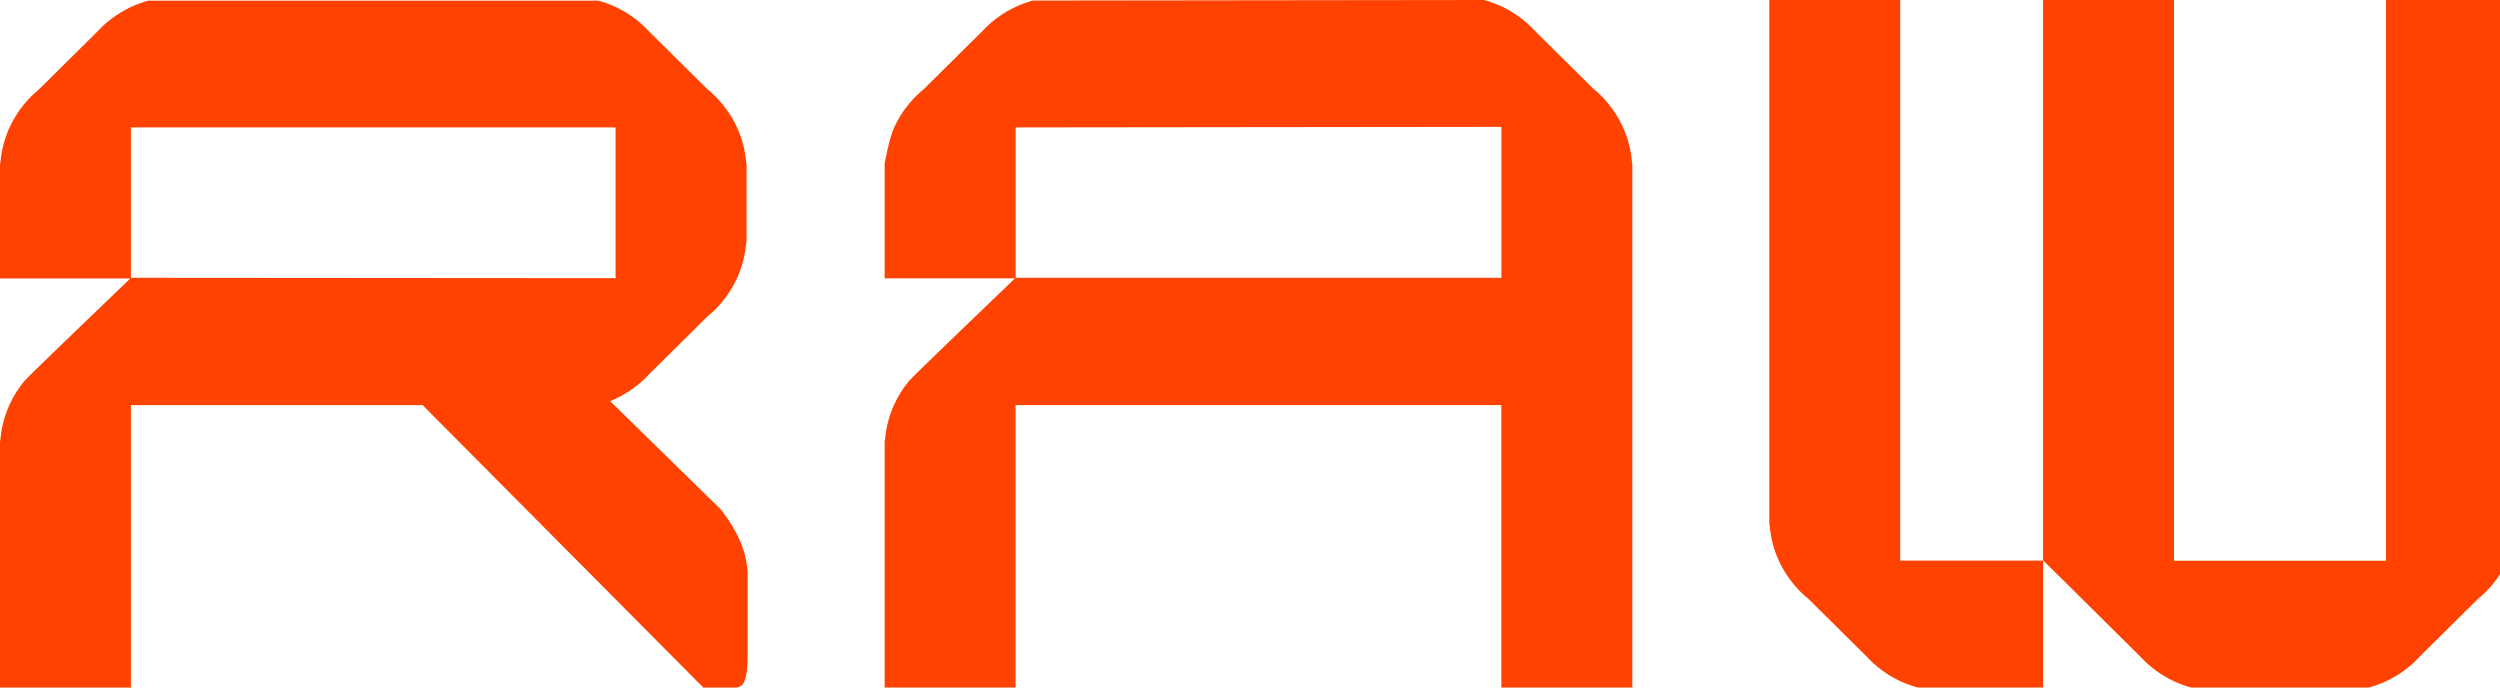
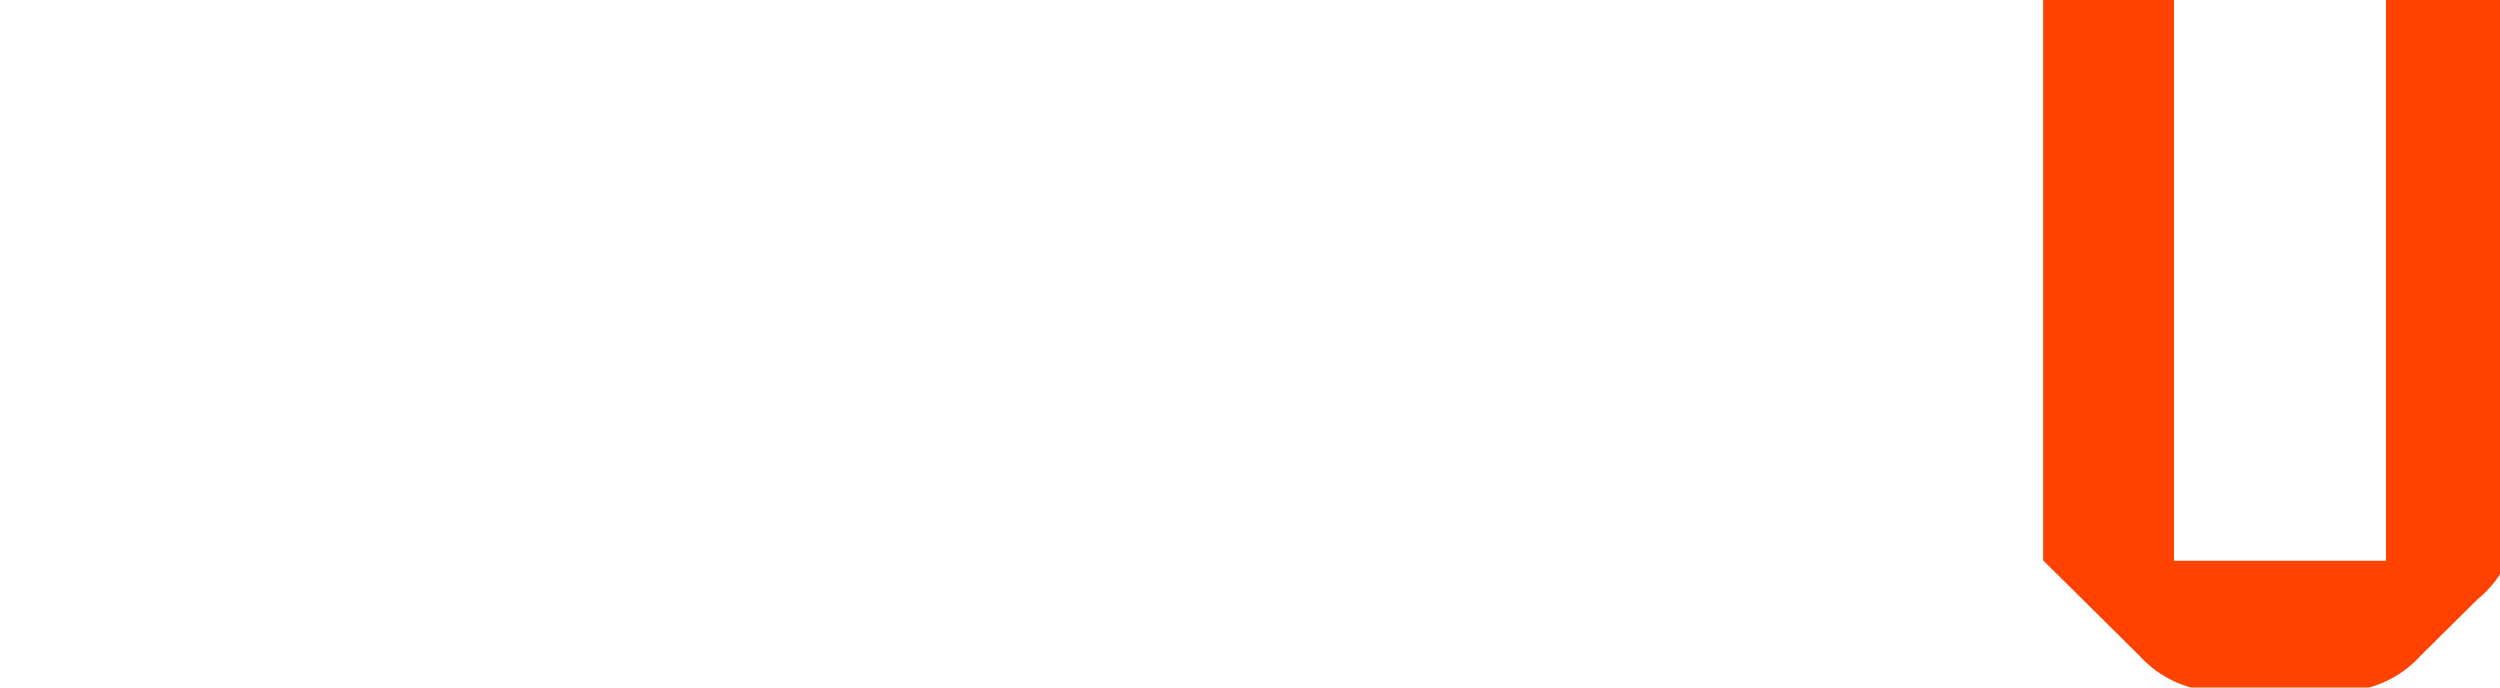
<svg xmlns="http://www.w3.org/2000/svg" width="240" height="66" viewBox="0 0 240 66" fill="none">
  <g clip-path="url(#clip0_24_3)">
    <path d="M84.936 12.233V12.276L84.97 12.233H84.936Z" fill="#FF4200" />
    <path d="M84.936 38.849V38.883L84.97 38.849H84.936Z" fill="#FF4200" />
    <path d="M156.703 12.18H156.668L156.703 12.215V12.18Z" fill="#FF4200" />
-     <path d="M144.135 66H156.702V15.638L156.675 15.664C156.586 14.427 156.285 13.251 155.789 12.18C155.417 11.355 154.929 10.592 154.353 9.899C153.928 9.39 153.458 8.916 152.935 8.495L147.37 2.984C146.466 1.992 145.358 1.185 144.126 0.606C143.594 0.36 143.045 0.158 142.469 0L99.159 0.053C98.583 0.211 98.033 0.412 97.501 0.658C96.269 1.237 95.162 2.045 94.258 3.036L88.692 8.547C88.178 8.968 87.7 9.434 87.274 9.951C86.698 10.645 86.22 11.408 85.839 12.233C85.351 13.312 84.926 15.691 84.926 15.691V26.721H97.439C96.633 27.493 87.682 36.076 87.274 36.558C86.698 37.252 86.22 38.015 85.839 38.84C85.351 39.919 85.041 41.087 84.952 42.324L84.926 42.298V66H97.493V38.884H144.126V66H144.135ZM97.501 26.669V12.233L144.135 12.18V26.669H97.501Z" fill="#FF4200" />
    <path d="M169.854 53.828H169.888L169.854 53.785V53.828Z" fill="#FF4200" />
-     <path d="M182.42 53.828V0H169.854V50.362L169.88 50.336C169.969 51.573 170.27 52.749 170.766 53.82C171.139 54.645 171.626 55.408 172.202 56.101C172.627 56.61 173.097 57.084 173.62 57.505L179.186 63.016C180.089 64.008 181.197 64.815 182.429 65.394C182.961 65.64 183.51 65.842 184.086 66H196.139V53.82H182.429L182.42 53.828Z" fill="#FF4200" />
    <path d="M229.053 0V53.828H208.705V0H196.139V53.828H196.174L205.462 63.025C206.366 64.017 207.474 64.824 208.705 65.403C209.237 65.649 209.787 65.851 210.363 66.009H227.396C227.972 65.851 228.522 65.649 229.053 65.403C230.285 64.824 231.393 64.017 232.297 63.025L237.862 57.514C238.376 57.093 238.855 56.628 239.28 56.11C239.856 55.417 240.335 54.653 240.716 53.828C241.203 52.749 241.514 51.582 241.602 50.345L241.629 50.371V0H229.062H229.053Z" fill="#FF4200" />
    <path d="M0 12.233V12.276L0.035 12.233H0Z" fill="#FF4200" />
-     <path d="M71.66 12.233H71.625L71.66 12.276V12.233Z" fill="#FF4200" />
+     <path d="M71.66 12.233L71.66 12.276V12.233Z" fill="#FF4200" />
    <path d="M71.66 26.703V26.669L71.625 26.703H71.66Z" fill="#FF4200" />
    <path d="M0 38.849V38.883L0.035 38.849H0Z" fill="#FF4200" />
-     <path d="M71.776 62.955V54.882C71.669 53.662 71.386 51.74 69.215 48.923L58.571 38.507C58.748 38.436 58.925 38.366 59.094 38.278C60.326 37.699 61.434 36.892 62.337 35.9L67.903 30.389C68.417 29.968 68.895 29.503 69.321 28.985C69.897 28.292 70.376 27.529 70.757 26.704C71.244 25.624 71.554 24.457 71.643 23.22L71.669 23.246V15.699L71.643 15.726C71.554 14.488 71.253 13.312 70.757 12.242C70.384 11.417 69.897 10.653 69.321 9.96C68.895 9.451 68.426 8.977 67.903 8.556L62.337 3.045C61.434 2.053 60.326 1.246 59.094 0.667C58.562 0.421 58.013 0.219 57.437 0.061H14.233C13.657 0.219 13.107 0.421 12.576 0.667C11.344 1.246 10.236 2.053 9.332 3.045L3.766 8.556C3.252 8.977 2.774 9.442 2.349 9.96C1.772 10.653 1.294 11.417 0.913 12.242C0.425 13.321 0.115 14.488 0.027 15.726L0 15.699V26.73H12.514C11.707 27.502 2.756 36.084 2.349 36.567C1.772 37.26 1.294 38.024 0.913 38.849C0.425 39.928 0.115 41.095 0.027 42.333L0 42.306V66.009H12.567V38.893H40.572L67.522 66.009H70.686C70.686 66.009 70.978 65.991 71.209 65.789C71.838 65.237 71.767 62.955 71.767 62.955H71.776ZM12.567 12.233H59.094V26.704L12.567 26.669V12.233Z" fill="#FF4200" />
  </g>
  <defs>
    <clipPath id="clip0_24_3">
      <rect width="240" height="66" fill="white" />
    </clipPath>
  </defs>
</svg>